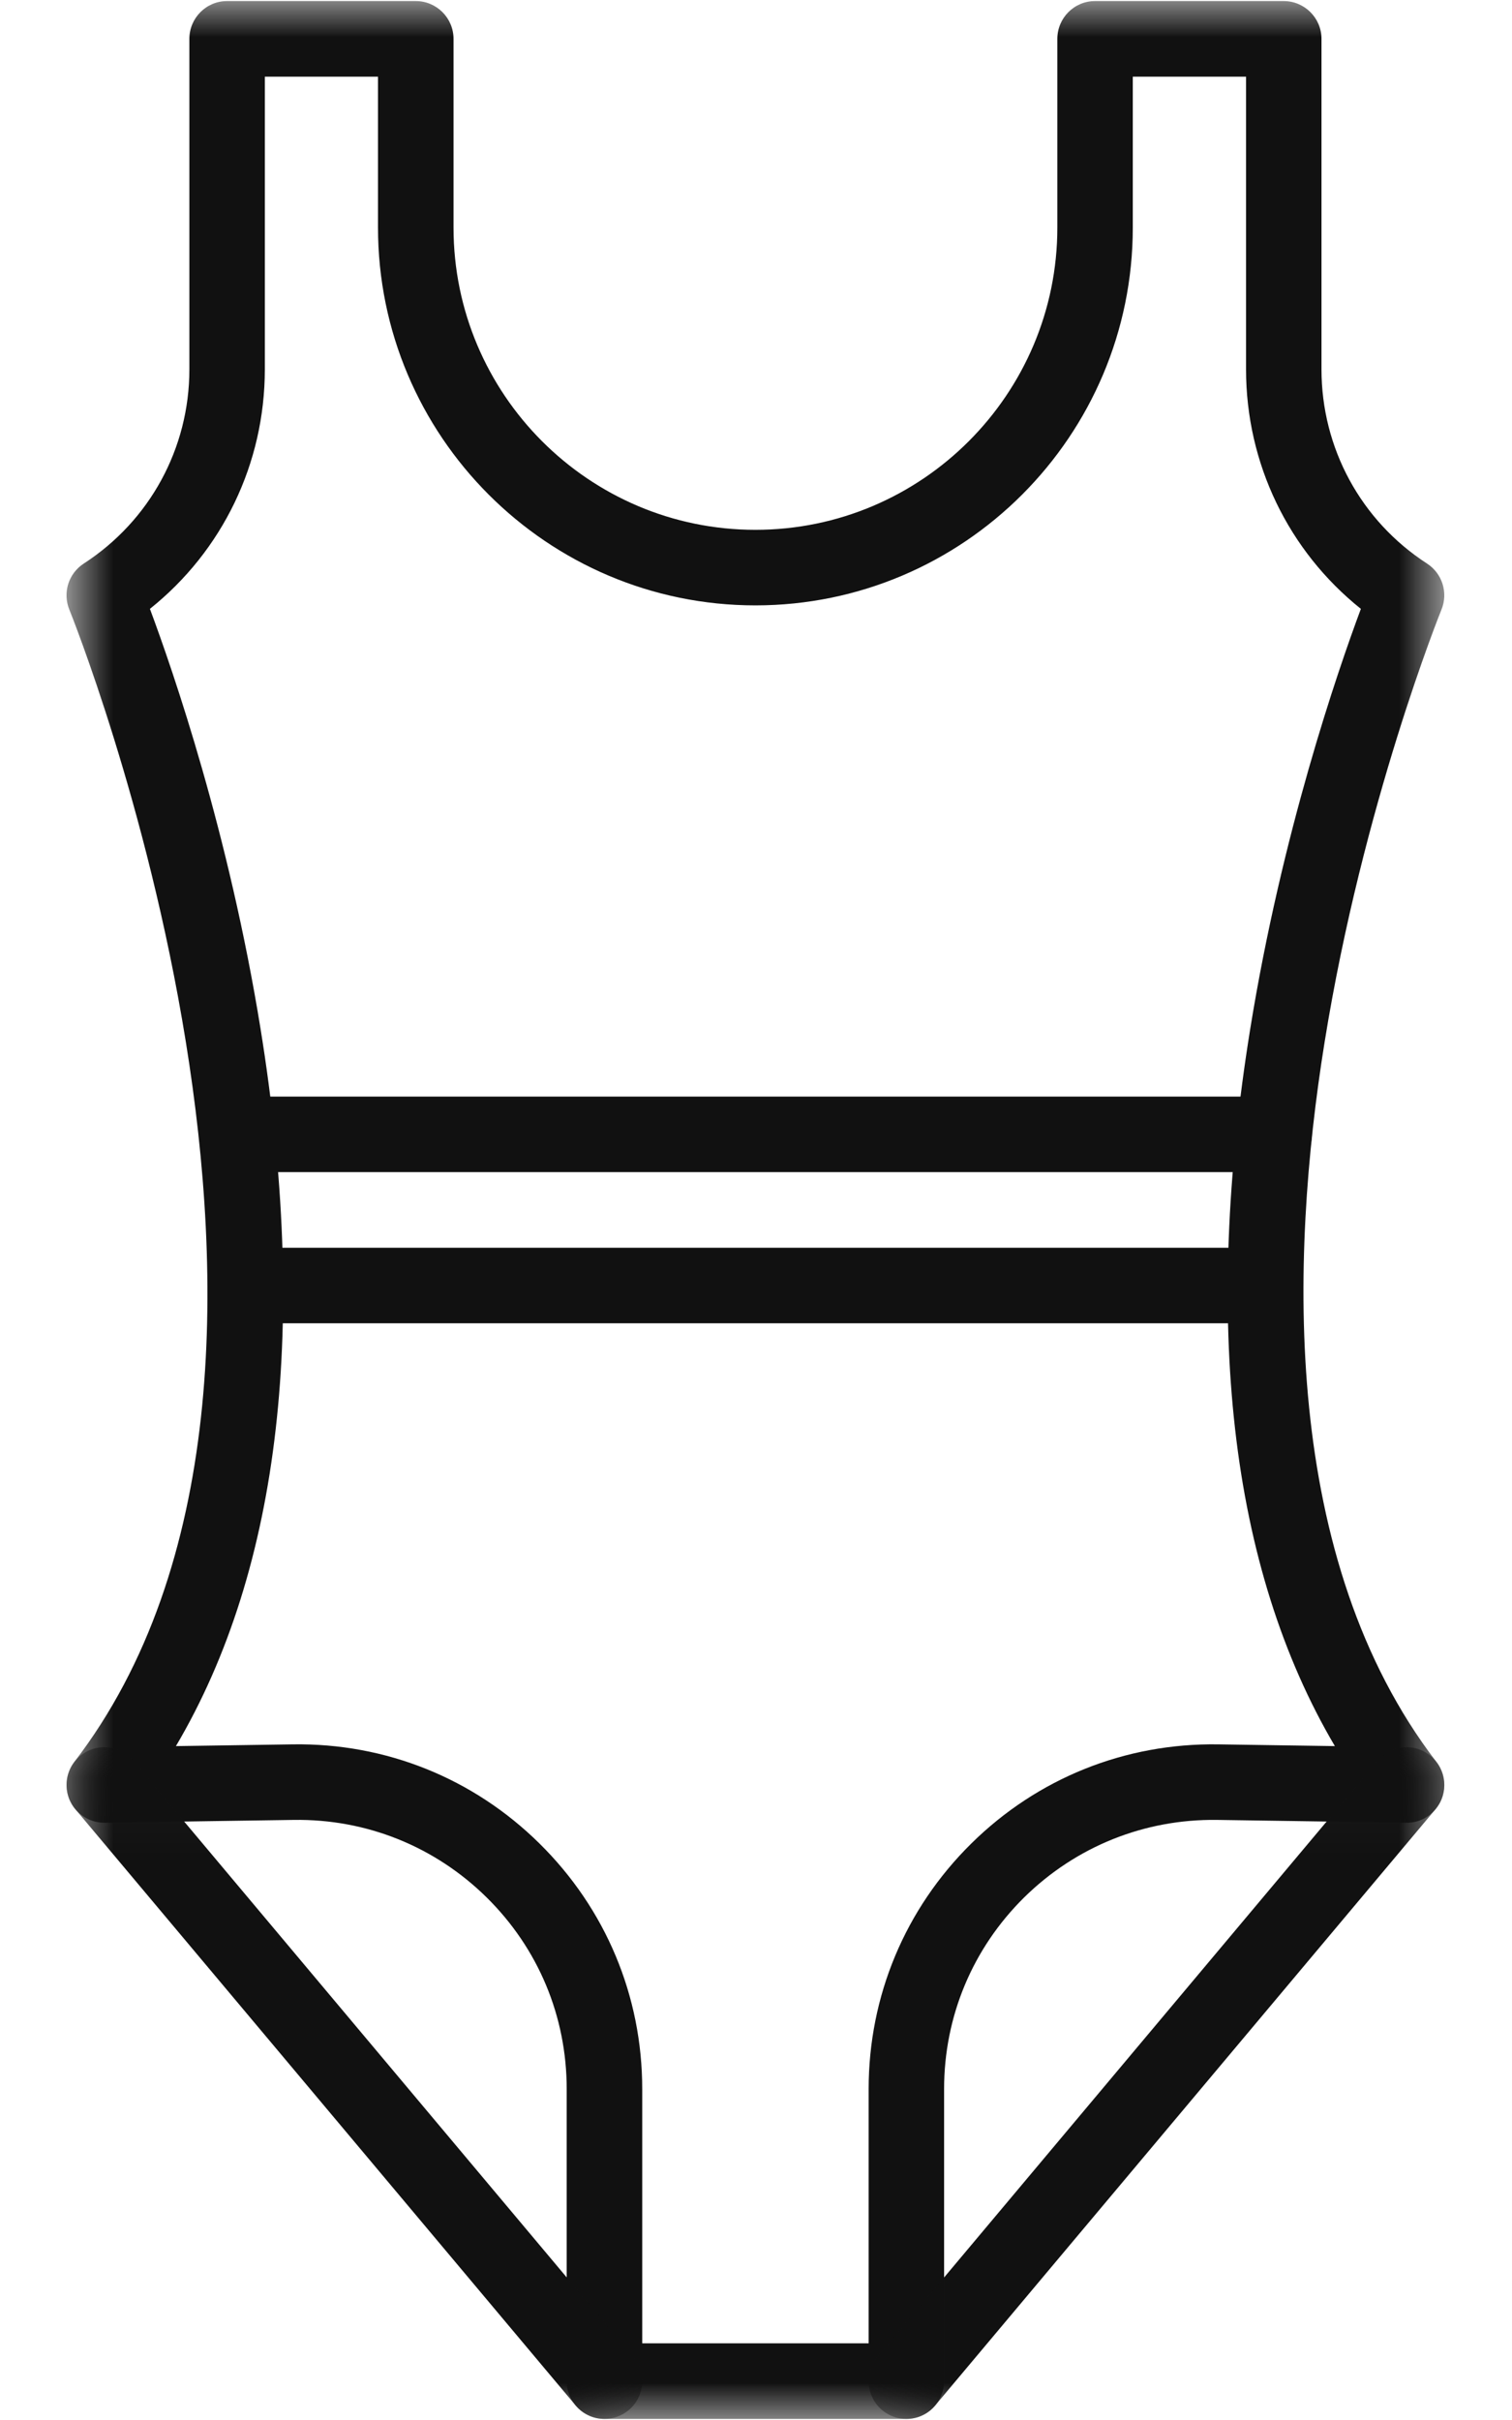
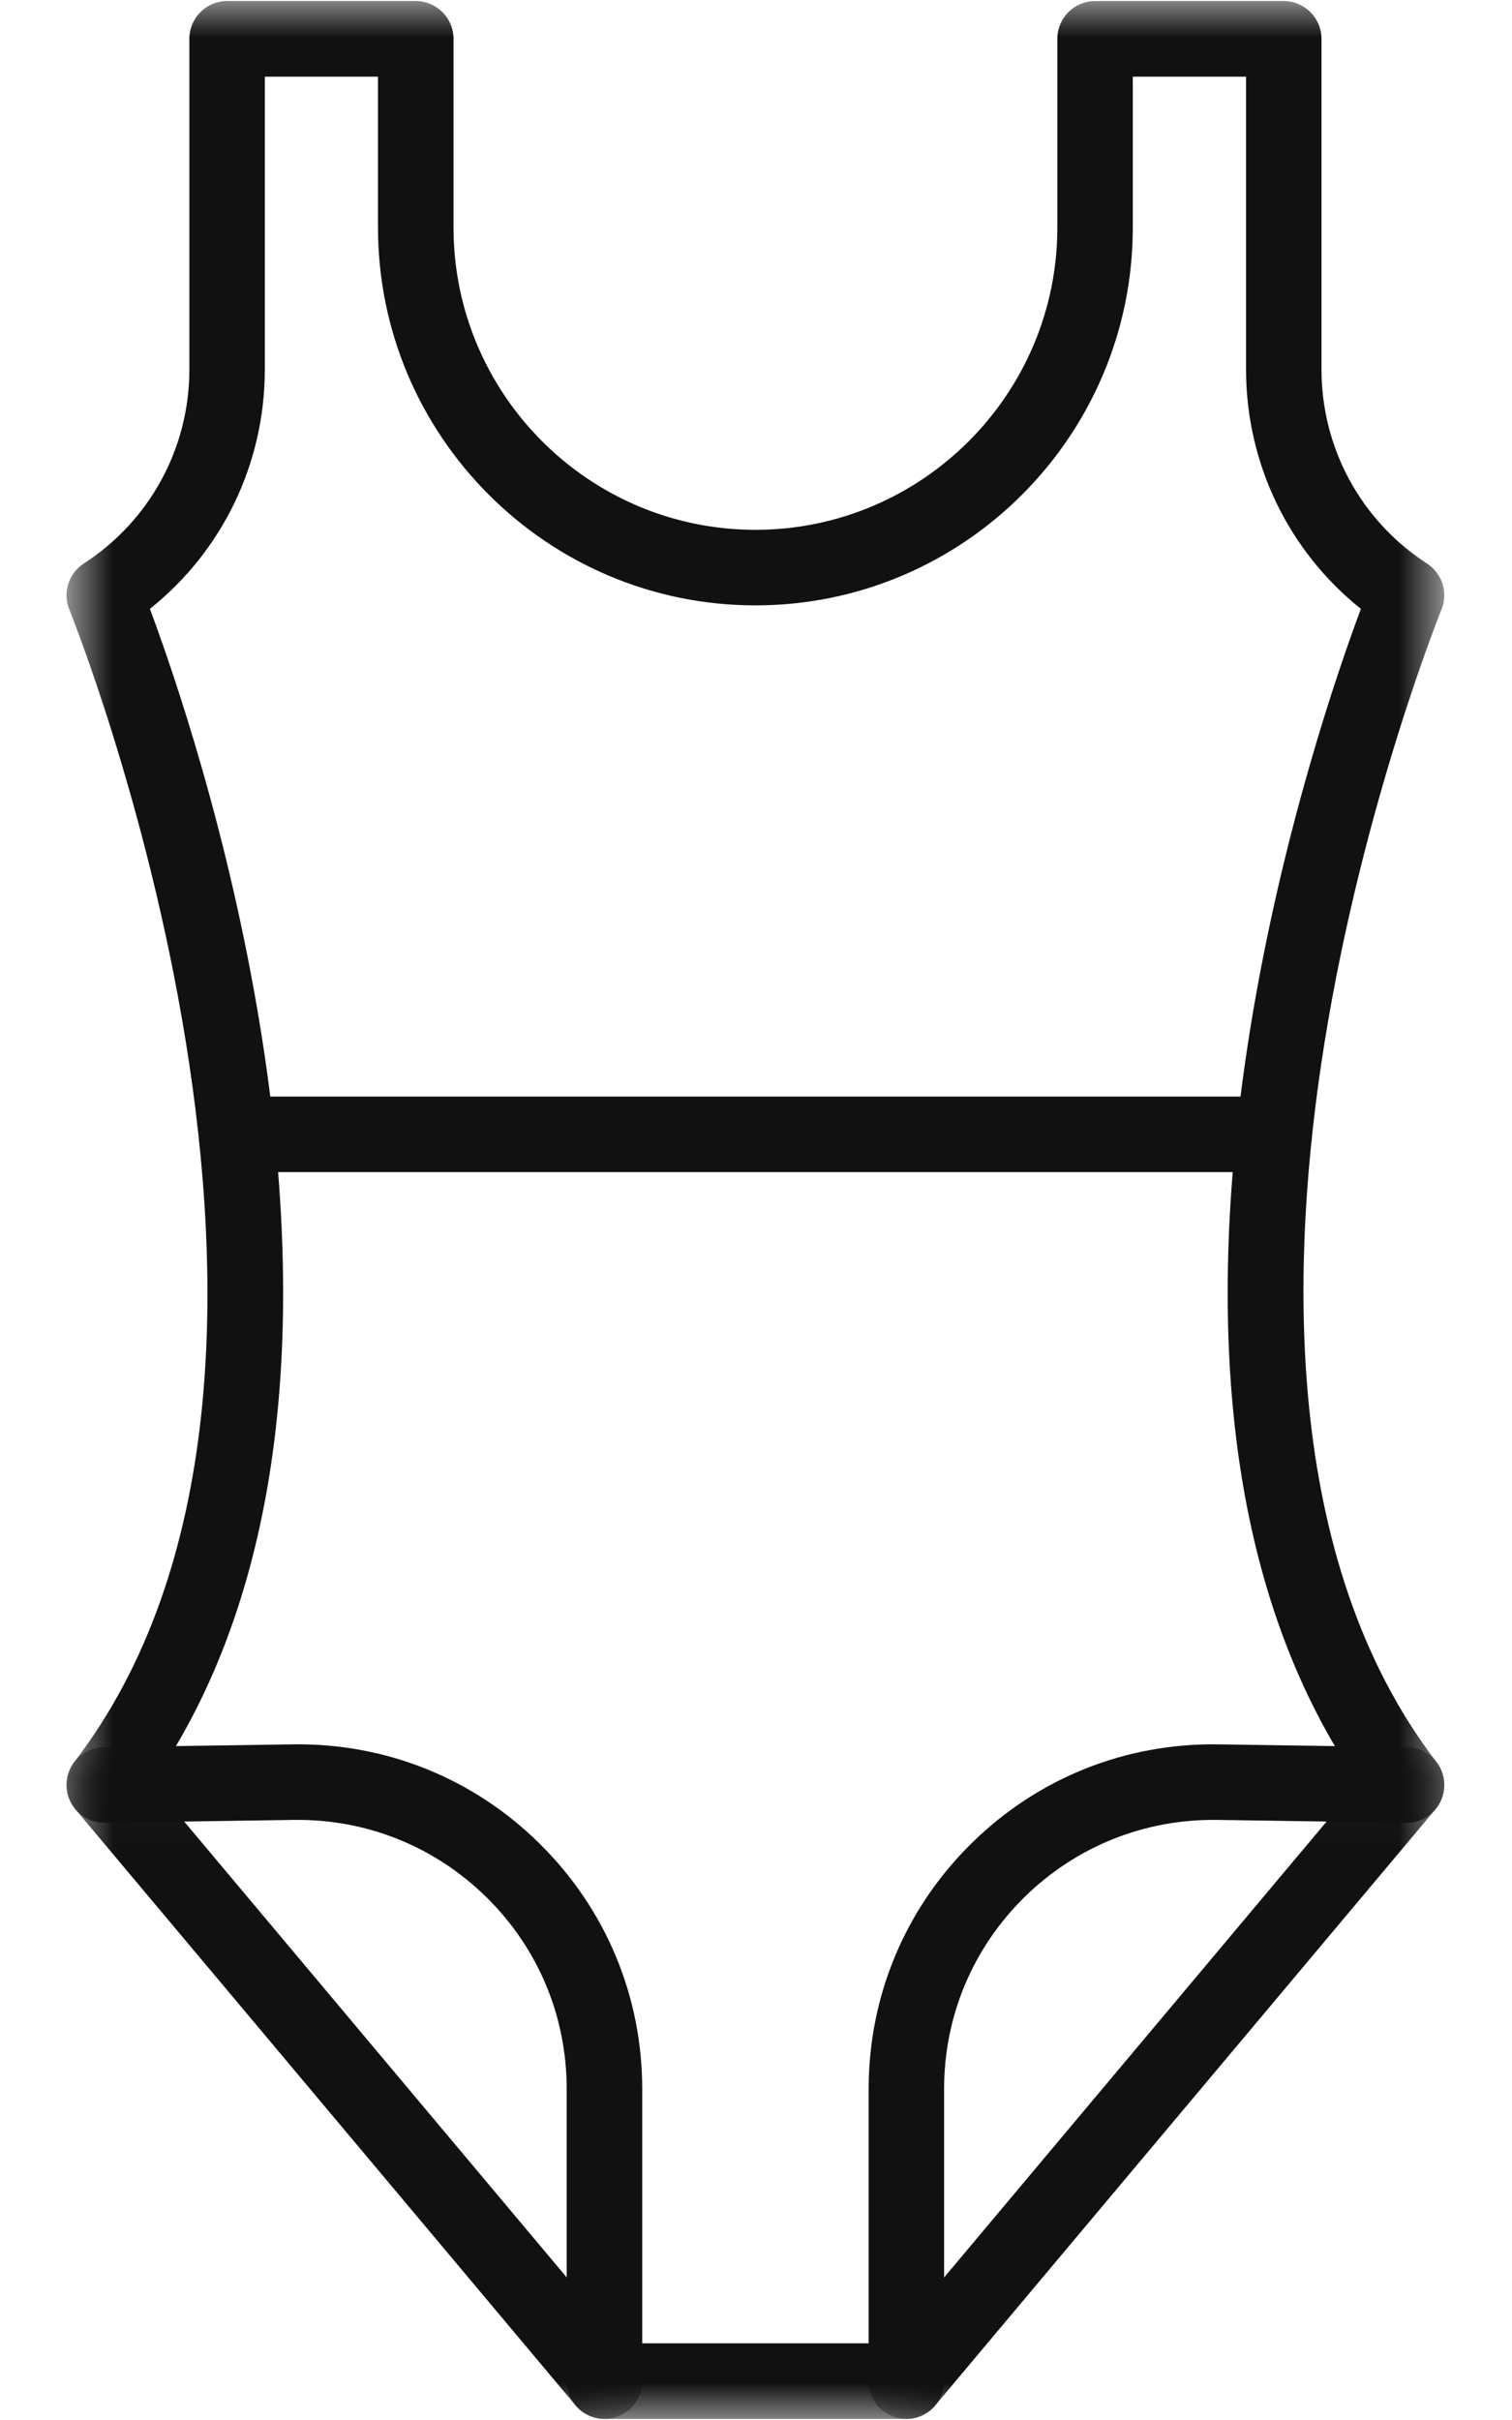
<svg xmlns="http://www.w3.org/2000/svg" fill="none" viewBox="0 0 20 32" height="32" width="20">
  <mask height="32" width="20" y="0" x="0" maskUnits="userSpaceOnUse" style="mask-type:luminance" id="mask0_2048_1700">
    <path fill="white" d="M0.851 0H19.149V32H0.851V0Z" />
  </mask>
  <g mask="url(#mask0_2048_1700)">
    <path fill="#111111" d="M11.989 31.986H7.996C7.72 31.986 7.496 31.762 7.496 31.486V27.624C7.496 26.663 7.12 25.763 6.436 25.089C5.752 24.415 4.845 24.051 3.887 24.065L1.386 24.102C1.384 24.102 1.381 24.102 1.379 24.102C1.19 24.102 1.018 23.996 0.933 23.827C0.847 23.656 0.867 23.45 0.983 23.298C4.963 18.12 0.958 8.161 0.917 8.061C0.826 7.838 0.906 7.583 1.108 7.452C1.982 6.886 2.505 5.926 2.505 4.884V0.514C2.505 0.238 2.728 0.014 3.004 0.014H5.5C5.775 0.014 5.999 0.238 5.999 0.514V3.009C5.999 5.213 7.79 7.006 9.992 7.006C12.194 7.006 13.986 5.213 13.986 3.009V0.514C13.986 0.238 14.209 0.014 14.485 0.014H16.98C17.256 0.014 17.48 0.238 17.48 0.514V4.884C17.48 5.926 18.002 6.887 18.876 7.452C19.078 7.583 19.158 7.838 19.067 8.061C19.057 8.086 18.028 10.627 17.52 13.787C17.06 16.648 16.943 20.621 19.001 23.299C19.118 23.451 19.137 23.656 19.052 23.827C18.965 23.998 18.792 24.107 18.598 24.102L16.098 24.065C15.14 24.052 14.233 24.415 13.548 25.089C12.865 25.763 12.488 26.663 12.488 27.624V31.486C12.488 31.762 12.265 31.986 11.989 31.986ZM8.495 30.986H11.49V27.624C11.49 26.394 11.972 25.241 12.848 24.377C13.724 23.513 14.883 23.048 16.112 23.066L17.657 23.089C16.964 21.914 16.52 20.508 16.337 18.895C16.158 17.319 16.225 15.54 16.537 13.608C16.955 11.02 17.691 8.882 18.001 8.051C17.043 7.285 16.482 6.129 16.482 4.884V1.014H14.984V3.009C14.984 5.764 12.745 8.005 9.992 8.005C7.24 8.005 5 5.764 5 3.009V1.014H3.503V4.884C3.503 6.129 2.942 7.285 1.983 8.051C2.293 8.882 3.029 11.02 3.447 13.608C3.759 15.54 3.827 17.319 3.647 18.895C3.464 20.508 3.021 21.914 2.327 23.089L3.872 23.066C5.101 23.047 6.261 23.513 7.136 24.377C8.012 25.241 8.495 26.394 8.495 27.624V30.986Z" />
  </g>
  <mask height="9" width="9" y="23" x="0" maskUnits="userSpaceOnUse" style="mask-type:luminance" id="mask1_2048_1700">
    <path fill="white" d="M0.851 23.035H8.575V32H0.851V23.035Z" />
  </mask>
  <g mask="url(#mask1_2048_1700)">
    <path fill="#111111" d="M7.996 31.986C7.854 31.986 7.712 31.925 7.614 31.807L0.997 23.924C0.82 23.713 0.847 23.398 1.058 23.221C1.269 23.043 1.584 23.07 1.761 23.282L8.378 31.165C8.555 31.376 8.528 31.691 8.317 31.869C8.223 31.947 8.109 31.986 7.996 31.986Z" />
  </g>
  <mask height="9" width="9" y="23" x="11" maskUnits="userSpaceOnUse" style="mask-type:luminance" id="mask2_2048_1700">
    <path fill="white" d="M11.425 23.035H19.149V32H11.425V23.035Z" />
  </mask>
  <g mask="url(#mask2_2048_1700)">
    <path fill="#111111" d="M11.989 31.986C11.875 31.986 11.761 31.947 11.668 31.869C11.457 31.691 11.429 31.376 11.607 31.165L18.223 23.282C18.401 23.07 18.716 23.043 18.926 23.221C19.138 23.398 19.165 23.713 18.988 23.924L12.371 31.807C12.273 31.925 12.131 31.986 11.989 31.986Z" />
  </g>
  <path fill="#111111" d="M16.854 15.499H3.13C2.855 15.499 2.631 15.275 2.631 15C2.631 14.724 2.855 14.5 3.13 14.5H16.854C17.13 14.5 17.353 14.724 17.353 15C17.353 15.275 17.13 15.499 16.854 15.499Z" />
-   <path fill="#111111" d="M16.739 17.498H3.245C2.97 17.498 2.746 17.274 2.746 16.998C2.746 16.722 2.97 16.499 3.245 16.499H16.739C17.015 16.499 17.239 16.722 17.239 16.998C17.239 17.274 17.015 17.498 16.739 17.498Z" />
</svg>